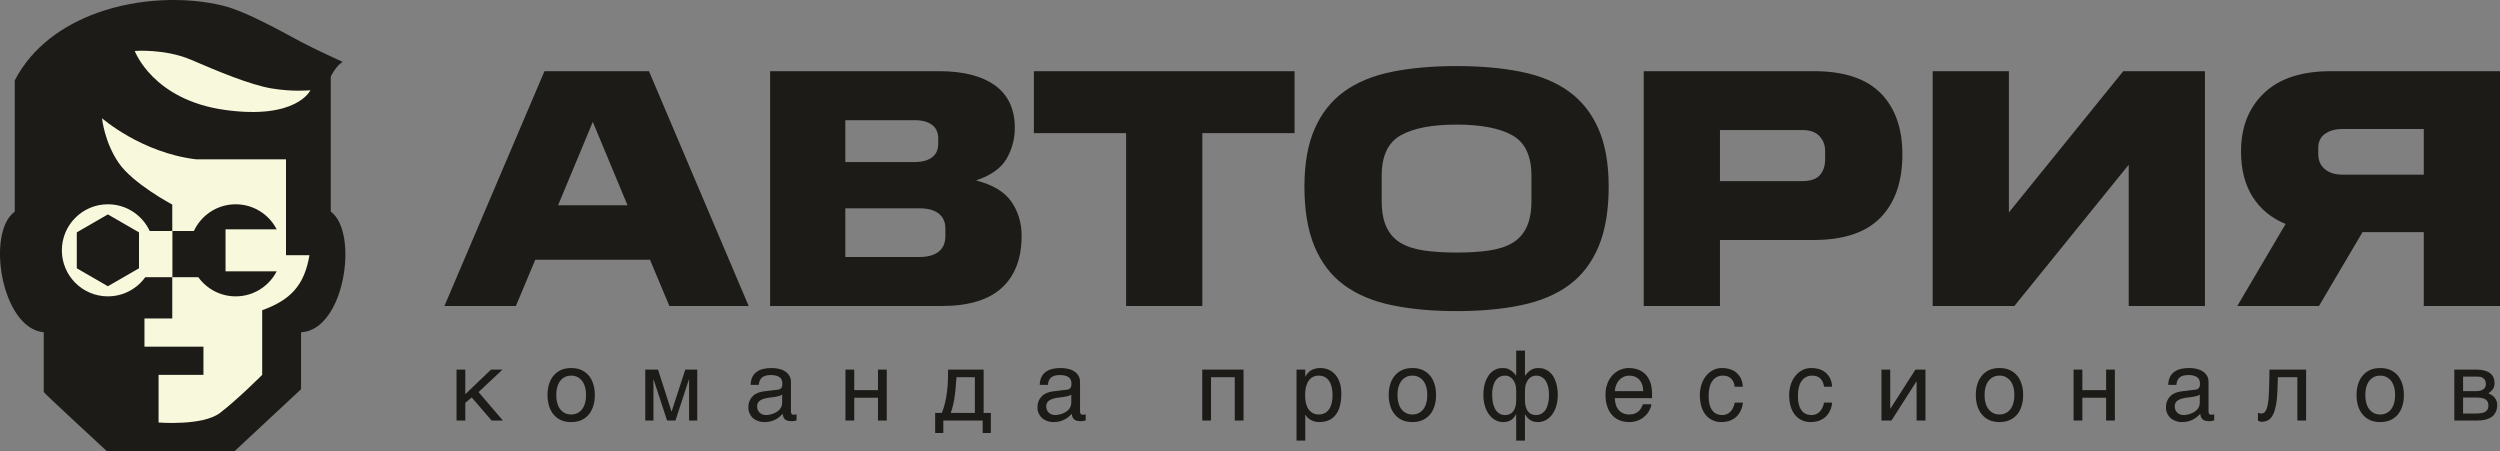
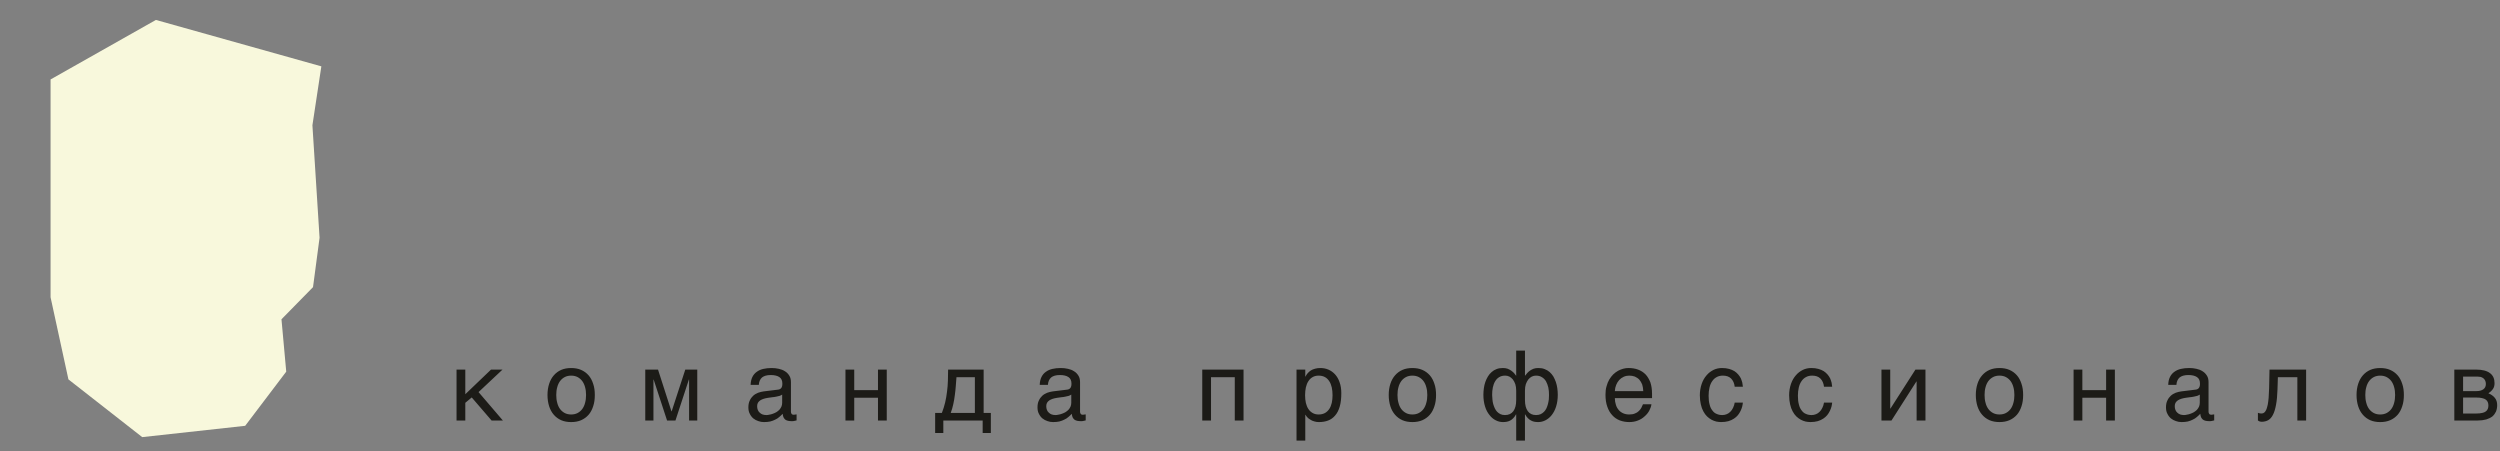
<svg xmlns="http://www.w3.org/2000/svg" xml:space="preserve" width="635.483mm" height="114.722mm" version="1.1" style="shape-rendering:geometricPrecision; text-rendering:geometricPrecision; image-rendering:optimizeQuality; fill-rule:evenodd; clip-rule:evenodd" viewBox="0 0 34451.99 6219.52">
  <rect x="0" y="0" width="34451.99" height="6219.52" fill="#808080" stroke="none" />
  <defs>
    <style type="text/css"> .fil1 {fill:#1C1B17} .fil0 {fill:#F8F8DC} .fil2 {fill:#1C1B17;fill-rule:nonzero} </style>
  </defs>
  <g id="Слой_x0020_1">
    <polygon class="fil0" points="696.83,1094.82 696.83,4096.5 942.86,5228.26 1959.82,6023.79 3378.64,5867.97 3944.52,5121.64 3878.92,4399.94 4313.59,3957.07 4403.8,3276.36 4305.38,1726.33 4428.4,914.4 2148.45,274.71 " />
-     <path class="fil1" d="M602.82 5401.93l0 -823.03c-584.55,-53.04 -796.69,-1376.61 -399.64,-1662.11l0 -1808.18 1.41 -2.72c237.99,-457.78 662.37,-760.13 1142.92,-931.23 571.32,-203.42 1222.46,-221.28 1733.75,-94.39 280.78,69.7 714.32,305.1 1068.96,497.66 160.88,87.35 572.04,274.88 572.04,274.88 -91.39,52.29 -164.08,201.56 -164.08,201.56l0 1862.43c388.45,279.32 196.28,1630.62 -409.61,1662.85l0 783.94c-305.68,285.45 -611.52,570.87 -917.82,855.66 -585.61,0 -1171.48,0.98 -1757.07,-0.78 -80.18,-74.52 -870.87,-803.53 -870.87,-816.53zm1664.29 -235.79l106.88 0 429.61 0 0 -388.9 -429.61 0 -166.5 0 -216.6 0 0 -388.91 383.1 0 0 -567.84 -372.37 0c-115.21,159.63 -302.83,263.54 -514.72,263.54 -350.38,0 -634.41,-284.03 -634.41,-634.39 0,-350.36 284.03,-634.39 634.41,-634.39 255.35,0 475.42,150.89 576.03,368.34l311.06 0 0 -364.35c0,0 -541.58,-287.2 -738.53,-574.41 -196.96,-287.21 -229.77,-615.45 -229.77,-615.45 0,0 541.57,475.95 1296.52,566.21l1239.11 0 0 1321.23 323.14 0c-69.07,414.47 -259.77,617.28 -651.38,758.43l0 890.89c0,0 -344.64,344.67 -582.61,525.2 -237.99,180.53 -845.22,131.3 -845.22,131.3l0 -656.5 81.86 0zm-410.1 -4464.05c0,0 418.52,-32.8 779.57,123.09 361.06,155.91 812.38,344.67 1107.79,393.89 295.43,49.24 533.39,24.62 533.39,24.62 0,0 -188.74,410.3 -1181.67,270.8 -992.92,-139.5 -1239.1,-812.4 -1239.1,-812.4zm-370.13 2252.5l214.36 123.74 214.38 123.79 0 247.52 0 247.52 -214.38 123.78 -214.36 123.75 -214.35 -123.75 -214.37 -123.78 0 -247.52 0 -247.52 214.37 -123.79 214.35 -123.74zm1761.16 -139.35c246.07,0 459.41,140.1 564.62,344.89l-704.43 0 0 271.38 0 307.63 704.43 0c-105.21,204.78 -318.56,344.89 -564.62,344.89 -211.91,0 -399.52,-103.91 -514.73,-263.54l-357.28 0 0 -636.9 295.96 0c100.62,-217.45 320.7,-368.34 576.04,-368.34z" />
-     <path class="fil2" d="M7503.32 980.81l1439.83 0 1374.16 3236.08 -1092.77 0 -267.34 -637.84 -1580.52 0 -267.32 637.84 -984.9 0 1378.86 -3236.08zm187.6 1847.85l956.75 0 -478.38 -1149.05 -478.37 1149.05zm2921.85 -1847.85l2326.24 0c334.55,0 592.5,65.65 773.85,196.97 181.35,131.33 272.01,326.74 272.01,586.25 0,150.07 -37.51,290.78 -112.56,422.1 -75.04,131.31 -215.74,231.36 -422.09,300.16 231.37,59.4 393.95,157.11 487.75,293.12 93.8,136 140.7,293.11 140.7,471.34 0,309.53 -90.67,547.94 -272.01,715.22 -181.35,167.27 -458.06,250.91 -830.14,250.91l-2363.75 0 0 -3236.08zm2316.85 998.96l0 -70.35c0,-84.42 -28.92,-147.74 -86.76,-189.94 -57.84,-42.22 -136.78,-63.33 -236.84,-63.33l-956.76 0 0 576.87 956.76 0c100.06,0 179,-21.11 236.84,-63.31 57.84,-42.21 86.76,-105.52 86.76,-189.95zm98.5 1270.99l0 -103.17c0,-87.55 -30.49,-155.56 -91.46,-204.03 -60.96,-48.45 -149.29,-72.68 -264.99,-72.68l-1022.41 0 0 670.66 1022.41 0c112.56,0 200.11,-24.23 262.65,-72.68 62.53,-48.47 93.8,-121.17 93.8,-218.09zm2490.37 -1416.37l-1270.99 0 0 -853.58 3592.54 0 0 853.58 -1270.98 0 0 2382.51 -1050.57 0 0 -2382.51zm2457.55 736.32c0,-315.79 46.9,-580.78 140.7,-794.95 93.8,-214.17 229.03,-385.36 405.69,-513.55 176.66,-128.19 395.52,-218.87 656.6,-272.02 261.07,-53.16 558.88,-79.73 893.44,-79.73 334.55,0 632.37,26.57 893.45,79.73 261.07,53.15 479.94,143.83 656.6,272.02 176.64,128.19 311.88,299.38 405.67,513.55 93.8,214.17 140.7,479.16 140.7,794.95 0,331.44 -46.9,608.13 -140.7,830.13 -93.8,221.99 -229.03,397.86 -405.67,527.63 -176.66,129.76 -395.53,221.99 -656.6,276.71 -261.08,54.72 -558.9,82.07 -893.45,82.07 -334.56,0 -632.37,-27.36 -893.44,-82.07 -261.08,-54.72 -479.94,-146.96 -656.6,-276.71 -176.66,-129.76 -311.89,-305.64 -405.69,-527.63 -93.8,-221.99 -140.7,-498.69 -140.7,-830.13zm3128.23 196.99l0 -347.07c0,-272.02 -87.54,-457.27 -262.64,-555.76 -175.09,-98.48 -431.47,-147.74 -769.16,-147.74 -337.68,0 -594.06,49.25 -769.15,147.74 -175.09,98.49 -262.63,283.74 -262.63,555.76l0 347.07c0,146.94 21.88,267.32 65.65,361.12 43.78,93.8 108.66,166.49 194.64,218.09 85.98,51.59 193.85,86.76 323.61,105.53 129.76,18.75 279.05,28.14 447.89,28.14 168.83,0 318.14,-9.39 447.9,-28.14 129.76,-18.76 237.62,-53.94 323.61,-105.53 85.98,-51.6 150.86,-124.29 194.62,-218.09 43.78,-93.8 65.66,-214.19 65.66,-361.12zm1547.7 -1786.89l2345 0c412.71,0 719.12,100.82 919.23,302.5 200.1,201.68 300.15,483.85 300.15,846.54 0,372.08 -100.05,661.3 -300.15,867.65 -200.11,206.37 -506.53,309.54 -919.23,309.54l-1294.44 0 0 909.86 -1050.56 0 0 -3236.08zm2499.76 1214.7l0 -117.25c0,-78.15 -25.78,-145.39 -77.39,-201.66 -51.58,-56.29 -130.53,-84.43 -236.83,-84.43l-1134.98 0 0 703.5 1134.98 0c112.56,0 193.07,-27.35 241.54,-82.07 48.45,-54.72 72.68,-127.41 72.68,-218.09zm4183.48 75.04l-1575.84 1946.35 -1125.6 0 0 -3236.08 1050.56 0 0 1946.34 1575.84 -1946.34 1125.59 0 0 3236.08 -1050.55 0 0 -1946.35zm4066.23 928.62l-844.2 0 -600.33 1017.72 -1125.58 0 665.97 -1130.29c-196.99,-81.29 -348.63,-206.36 -454.92,-375.2 -106.31,-168.84 -159.46,-376.77 -159.46,-623.76 0,-334.55 105.53,-602.66 316.58,-804.34 211.05,-201.68 518.24,-302.5 921.57,-302.5l2330.93 0 0 3236.08 -1050.55 0 0 -1017.72zm0 -1421.06l-1125.6 0c-93.8,0 -171.97,21.88 -234.5,65.65 -62.53,43.78 -93.8,107.87 -93.8,192.29l0 89.11c0,87.54 30.49,156.35 91.45,206.37 60.98,50.02 139.92,75.04 236.85,75.04l1125.6 0 0 -628.45z" />
    <path class="fil2" d="M6412.28 5432.77l0 -339.43 -120.81 0 0 701.8 120.81 0 0 -244.21 88.54 -73.86 273.76 318.07 155.66 0 -335.46 -391.86 330.1 -309.94 -158.37 0 -354.24 339.43zm26715.05 10.78c0,-57.66 -6.74,-108.71 -22.88,-154.34 -14.68,-45.63 -34.85,-84.57 -63.02,-116.71 -28.17,-32.2 -63.08,-57.66 -103.35,-75.12 -40.28,-17.52 -85.83,-25.52 -136.82,-25.52 -51.05,0 -96.61,8 -136.88,25.52 -40.27,17.46 -73.86,42.92 -102.04,75.12 -28.17,32.14 -49.59,71.09 -64.41,116.71 -14.75,45.63 -22.75,96.68 -22.75,154.34 0,57.73 8,108.71 22.75,155.66 14.81,45.63 36.24,84.51 64.41,116.78 28.17,32.14 61.77,57.66 102.04,75.12 40.27,17.46 85.83,25.52 136.88,25.52 50.99,0 96.54,-8.07 136.82,-25.52 40.27,-17.46 75.18,-42.98 103.35,-75.12 28.17,-32.27 48.34,-71.15 63.02,-116.78 16.13,-46.95 22.88,-97.93 22.88,-155.66zm-120.81 0c0,38.88 -4.03,75.12 -13.36,107.39 -8.07,33.53 -21.49,61.7 -38.95,85.84 -17.46,22.81 -38.95,41.59 -64.41,55.08 -25.53,13.36 -55.02,20.1 -88.55,20.1 -33.53,0 -63.08,-6.74 -88.61,-20.1 -25.52,-13.49 -46.95,-32.27 -64.41,-55.08 -17.46,-24.14 -30.88,-52.31 -38.95,-85.84 -9.32,-32.27 -13.36,-68.5 -13.36,-107.39 0,-38.88 4.03,-75.18 13.36,-107.32 8.07,-32.2 21.49,-60.37 38.95,-84.58 17.46,-22.81 38.88,-41.59 64.41,-55.02 25.52,-13.42 55.08,-20.1 88.61,-20.1 33.53,0 63.02,6.68 88.55,20.1 25.46,13.42 46.95,32.2 64.41,55.02 17.46,24.21 30.88,52.38 38.95,84.58 9.32,32.14 13.36,68.44 13.36,107.32zm1115.16 -350.21l-299.22 0 0 701.8 318 0c45.63,0 87.22,-5.36 122.13,-14.75 33.59,-10.78 61.7,-24.14 84.51,-41.59 21.49,-18.84 37.56,-41.59 49.66,-67.12 10.71,-26.85 16.14,-56.34 16.14,-88.61 0,-41.59 -10.78,-75.12 -33.53,-101.97 -21.49,-25.52 -51.05,-46.95 -87.28,-60.37 25.52,-17.46 45.69,-36.24 61.76,-59.05 16.07,-21.43 22.81,-49.67 22.81,-81.87 0,-60.37 -20.1,-106 -63.08,-138.2 -42.92,-32.2 -106,-48.27 -191.9,-48.27zm4.03 296.51l-182.51 0 0 -199.97 198.58 0c13.42,0 28.23,1.39 41.66,4.03 14.68,4.1 25.46,9.39 37.56,17.46 10.71,8.07 18.78,18.78 25.46,30.88 6.74,13.42 10.78,29.49 10.78,48.27 0,33.6 -12.1,59.06 -36.24,75.19 -22.88,16.13 -55.02,24.14 -95.29,24.14zm0 308.68l-182.51 0 0 -220.14 182.51 0c32.2,0 59.05,2.71 80.54,8.13 21.43,4.03 37.56,12.04 50.98,21.43 12.04,9.39 21.43,20.17 26.78,34.91 5.42,13.36 8.07,28.17 8.07,45.63 0,17.39 -2.65,32.13 -8.07,45.63 -5.36,14.75 -14.75,25.46 -26.78,34.85 -13.42,10.71 -29.56,17.46 -50.98,21.49 -21.49,5.36 -48.34,8.07 -80.54,8.07zm-25928.68 -254.98c0,-57.66 -6.74,-108.71 -22.81,-154.34 -14.75,-45.63 -34.85,-84.57 -63.09,-116.71 -28.17,-32.2 -63.08,-57.66 -103.29,-75.12 -40.27,-17.52 -85.9,-25.52 -136.88,-25.52 -51.05,0 -96.61,8 -136.88,25.52 -40.27,17.46 -73.8,42.92 -102.03,75.12 -28.1,32.14 -49.59,71.09 -64.34,116.71 -14.81,45.63 -22.81,96.68 -22.81,154.34 0,57.73 8,108.71 22.81,155.66 14.75,45.63 36.24,84.51 64.34,116.78 28.23,32.14 61.76,57.66 102.03,75.12 40.28,17.46 85.83,25.52 136.88,25.52 50.98,0 96.61,-8.07 136.88,-25.52 40.2,-17.46 75.12,-42.98 103.29,-75.12 28.24,-32.27 48.34,-71.15 63.09,-116.78 16.07,-46.95 22.81,-97.93 22.81,-155.66zm-120.75 0c0,38.88 -4.04,75.12 -13.43,107.39 -8.07,33.53 -21.49,61.7 -38.95,85.84 -17.46,22.81 -38.95,41.59 -64.34,55.08 -25.52,13.36 -55.08,20.1 -88.61,20.1 -33.59,0 -63.08,-6.74 -88.61,-20.1 -25.52,-13.49 -46.95,-32.27 -64.41,-55.08 -17.46,-24.14 -30.82,-52.31 -38.88,-85.84 -9.39,-32.27 -13.42,-68.5 -13.42,-107.39 0,-38.88 4.03,-75.18 13.42,-107.32 8.07,-32.2 21.43,-60.37 38.88,-84.58 17.46,-22.81 38.88,-41.59 64.41,-55.02 25.53,-13.42 55.02,-20.1 88.61,-20.1 33.53,0 63.08,6.68 88.61,20.1 25.39,13.42 46.88,32.2 64.34,55.02 17.46,24.21 30.88,52.38 38.95,84.58 9.39,32.14 13.43,68.44 13.43,107.32zm1176.85 225.43l-185.15 -575.63 -175.83 0 0 701.8 112.75 0 0 -564.98 2.64 0 185.22 564.98 115.39 0 185.16 -564.98 2.71 0 0 564.98 112.74 0 0 -701.8 -165.05 0 -187.87 575.63 -2.71 0zm1090.96 -364.95l112.81 0c2.65,-45.63 18.78,-79.22 44.24,-102.04 26.78,-21.43 65.73,-33.53 119.43,-33.53 52.31,0 91.25,9.39 119.42,28.17 28.23,18.78 41.59,48.27 41.59,91.25 0,28.17 -5.36,46.95 -16.07,60.38 -10.78,12.1 -25.52,20.1 -44.3,21.49l-197.32 24.14c-25.46,4.03 -50.92,9.39 -76.44,18.78 -25.52,10.78 -48.34,22.81 -68.44,41.59 -18.78,17.46 -34.91,38.88 -46.95,65.79 -13.42,26.85 -18.78,57.66 -18.78,93.97 0,33.53 5.36,63.02 18.78,87.15 12.04,25.52 28.17,46.95 48.27,64.41 20.1,16.13 44.3,29.56 69.83,37.56 25.52,9.45 50.98,13.49 77.76,13.49 32.27,0 60.44,-2.71 85.9,-8.07 25.52,-6.74 48.34,-14.75 68.5,-25.52 21.43,-9.39 40.2,-21.49 56.34,-36.24 16.07,-13.42 32.14,-28.17 46.95,-44.3 2.71,18.78 5.36,34.98 10.71,47.01 6.74,13.36 14.81,24.14 24.14,32.2 10.78,8.07 22.88,13.42 38.95,17.46 14.75,2.65 32.27,5.29 53.7,5.29 13.42,0 25.46,-1.32 34.85,-3.97 9.39,-1.32 20.17,-4.03 29.56,-6.68l0 -83.25c-6.68,1.39 -13.42,2.71 -20.17,2.71 -6.68,1.39 -13.42,2.71 -18.78,2.71 -13.42,0 -24.14,-4.03 -29.49,-12.1 -6.68,-8.07 -9.39,-18.78 -9.39,-29.49l0 -408c0,-34.85 -6.68,-65.73 -22.88,-89.86 -14.68,-24.14 -34.85,-45.63 -60.37,-60.37 -24.14,-16.13 -52.24,-26.85 -84.51,-33.59 -32.2,-8 -65.73,-10.71 -99.32,-10.71 -41.6,0 -79.16,4.03 -114.01,12.04 -34.91,8.07 -64.41,21.49 -89.93,40.27 -25.52,17.46 -45.63,41.59 -60.37,71.15 -14.75,29.49 -22.81,65.73 -24.2,108.72zm434.84 134.17l0 112.74c0,20.1 -4.1,37.56 -10.71,53.63 -8.13,17.46 -17.52,30.89 -29.56,44.31 -12.1,12.04 -26.85,22.81 -41.59,32.2 -16.13,8.07 -30.88,16.13 -48.34,21.43 -16.13,6.74 -30.82,9.45 -46.95,12.17 -14.82,3.97 -28.17,5.29 -40.28,5.29 -18.78,0 -36.24,-2.65 -52.31,-8 -14.81,-5.42 -28.23,-13.42 -38.95,-24.2 -12.04,-9.39 -20.1,-22.81 -26.85,-37.56 -6.68,-16.07 -9.39,-33.6 -9.39,-53.7 0,-17.46 4.03,-32.2 10.71,-45.56 8.07,-12.1 17.46,-24.2 32.27,-33.59 13.36,-8 29.49,-16.07 46.88,-21.49 18.84,-6.68 38.95,-9.32 60.44,-13.42l57.73 -8.07c18.78,-1.32 37.56,-3.97 55.02,-8 16.07,-2.65 32.14,-6.74 46.95,-10.78 13.42,-5.36 25.52,-10.65 34.91,-17.39zm993.02 -61.76l0 -283.09 -120.81 0 0 701.8 120.81 0 0 -314.03 327.39 0 0 314.03 120.75 0 0 -701.8 -120.75 0 0 283.09 -327.39 0zm1227.84 590.44l0 -171.73 542.11 0 0 171.73 112.74 0 0 -276.41 -99.25 0 0 -597.12 -489.87 0c0,50.92 -1.32,101.97 -2.64,152.95 -1.32,49.67 -5.36,100.65 -12.11,150.31 -5.35,50.98 -14.75,99.25 -25.52,148.91 -12.04,49.66 -26.78,97.93 -45.56,144.95l-92.64 0 0 276.41 112.74 0zm181.19 -768.86l253.6 0 0 492.45 -332.75 0c14.75,-37.56 25.39,-77.83 34.85,-119.43 9.39,-40.2 16.07,-81.86 21.49,-124.78 5.36,-41.59 10.71,-83.19 13.36,-126.17 4.03,-41.6 5.42,-81.87 9.45,-122.07zm1147.3 106l112.74 0c2.71,-45.63 18.78,-79.22 44.3,-102.04 26.78,-21.43 65.73,-33.53 119.43,-33.53 52.31,0 91.19,9.39 119.42,28.17 28.17,18.78 41.59,48.27 41.59,91.25 0,28.17 -5.42,46.95 -16.13,60.38 -10.71,12.1 -25.46,20.1 -44.24,21.49l-197.26 24.14c-25.52,4.03 -51.05,9.39 -76.51,18.78 -25.52,10.78 -48.27,22.81 -68.44,41.59 -18.78,17.46 -34.91,38.88 -46.95,65.79 -13.42,26.85 -18.78,57.66 -18.78,93.97 0,33.53 5.36,63.02 18.78,87.15 12.04,25.52 28.17,46.95 48.27,64.41 20.17,16.13 44.3,29.56 69.76,37.56 25.52,9.45 51.05,13.49 77.83,13.49 32.27,0 60.37,-2.71 85.9,-8.07 25.53,-6.74 48.34,-14.75 68.44,-25.52 21.49,-9.39 40.27,-21.49 56.34,-36.24 16.13,-13.42 32.27,-28.17 47.01,-44.3 2.71,18.78 5.36,34.98 10.71,47.01 6.74,13.36 14.81,24.14 24.14,32.2 10.78,8.07 22.81,13.42 38.88,17.46 14.88,2.65 32.27,5.29 53.76,5.29 13.35,0 25.45,-1.32 34.85,-3.97 9.45,-1.32 20.17,-4.03 29.56,-6.68l0 -83.25c-6.74,1.39 -13.49,2.71 -20.1,2.71 -6.74,1.39 -13.49,2.71 -18.85,2.71 -13.42,0 -24.14,-4.03 -29.49,-12.1 -6.74,-8.07 -9.45,-18.78 -9.45,-29.49l0 -408c0,-34.85 -6.61,-65.73 -22.75,-89.86 -14.81,-24.14 -34.91,-45.63 -60.44,-60.37 -24.07,-16.13 -52.31,-26.85 -84.51,-33.59 -32.2,-8 -65.73,-10.71 -99.33,-10.71 -41.59,0 -79.15,4.03 -114,12.04 -34.91,8.07 -64.47,21.49 -89.93,40.27 -25.52,17.46 -45.69,41.59 -60.37,71.15 -14.75,29.49 -22.88,65.73 -24.2,108.72zm434.78 134.17l0 112.74c0,20.1 -4.03,37.56 -10.71,53.63 -8.07,17.46 -17.39,30.89 -29.56,44.31 -12.04,12.04 -26.85,22.81 -41.59,32.2 -16.07,8.07 -30.82,16.13 -48.27,21.43 -16.14,6.74 -30.89,9.45 -46.95,12.17 -14.82,3.97 -28.24,5.29 -40.28,5.29 -18.78,0 -36.24,-2.65 -52.37,-8 -14.75,-5.42 -28.1,-13.42 -38.88,-24.2 -12.04,-9.39 -20.17,-22.81 -26.85,-37.56 -6.68,-16.07 -9.39,-33.6 -9.39,-53.7 0,-17.46 4.03,-32.2 10.71,-45.56 8.07,-12.1 17.46,-24.2 32.2,-33.59 13.42,-8 29.49,-16.07 47.01,-21.49 18.78,-6.68 38.88,-9.32 60.37,-13.42l57.73 -8.07c18.78,-1.32 37.56,-3.97 54.95,-8 16.13,-2.65 32.27,-6.74 47.01,-10.78 13.36,-5.36 25.52,-10.65 34.85,-17.39zm1925.66 356.95l0 -597.12 327.46 0 0 597.12 120.75 0 0 -701.8 -568.95 0 0 701.8 120.75 0zm1298.99 -605.25l0 -96.54 -120.75 0 0 978.21 120.75 0 0 -355.56 2.71 0c5.36,10.71 14.75,22.81 25.53,34.85 10.71,12.04 24.14,22.81 41.59,32.2 14.75,10.78 33.53,18.78 53.63,24.14 20.17,6.74 41.59,9.45 64.41,9.45 47.01,0 88.61,-6.74 127.49,-21.49 37.56,-14.75 69.77,-37.56 96.61,-69.83 28.23,-32.14 48.34,-72.41 63.08,-123.46 14.75,-50.92 21.49,-111.29 21.49,-183.83 0,-57.66 -8.07,-107.32 -24.2,-151.63 -14.75,-42.92 -36.17,-79.15 -63.08,-108.64 -26.78,-28.23 -56.34,-49.66 -91.19,-64.41 -34.92,-14.81 -71.16,-21.49 -108.72,-21.49 -28.17,0 -53.63,2.71 -75.12,9.39 -22.81,5.36 -41.59,14.75 -57.73,24.14 -17.46,12.1 -32.2,24.14 -44.24,38.88 -12.1,13.49 -21.49,29.56 -29.56,45.63l-2.71 0zm-2.65 257.69c0,-40.2 4.04,-75.18 10.71,-108.71 8.07,-33.53 18.79,-61.7 34.92,-85.9 14.75,-24.14 34.85,-42.92 58.98,-56.34 22.88,-13.42 49.72,-20.1 81.86,-20.1 33.59,0 61.76,6.68 87.28,20.1 24.14,13.42 42.92,32.2 58.98,56.34 16.14,24.21 26.85,52.38 34.92,85.9 6.68,33.53 10.78,68.5 10.78,108.71 0,38.95 -4.1,72.47 -10.78,104.68 -8.07,32.2 -18.78,60.38 -34.92,84.51 -16.07,22.81 -34.85,41.59 -58.98,55.08 -25.52,13.36 -53.69,20.1 -87.28,20.1 -32.14,0 -58.98,-6.74 -81.86,-20.1 -24.14,-13.49 -44.24,-32.27 -58.98,-55.08 -16.13,-24.14 -26.85,-52.31 -34.92,-84.51 -6.67,-32.2 -10.71,-65.73 -10.71,-104.68zm1804.85 -4.03c0,-57.66 -6.74,-108.71 -22.81,-154.34 -14.75,-45.63 -34.85,-84.57 -63.08,-116.71 -28.17,-32.2 -63.02,-57.66 -103.29,-75.12 -40.27,-17.52 -85.9,-25.52 -136.88,-25.52 -50.98,0 -96.67,8 -136.88,25.52 -40.27,17.46 -73.8,42.92 -101.97,75.12 -28.17,32.14 -49.66,71.09 -64.47,116.71 -14.75,45.63 -22.81,96.68 -22.81,154.34 0,57.73 8.07,108.71 22.81,155.66 14.81,45.63 36.3,84.51 64.47,116.78 28.17,32.14 61.7,57.66 101.97,75.12 40.2,17.46 85.9,25.52 136.88,25.52 50.98,0 96.61,-8.07 136.88,-25.52 40.27,-17.46 75.12,-42.98 103.29,-75.12 28.23,-32.27 48.34,-71.15 63.08,-116.78 16.07,-46.95 22.81,-97.93 22.81,-155.66zm-120.75 0c0,38.88 -4.03,75.12 -13.49,107.39 -8,33.53 -21.43,61.7 -38.88,85.84 -17.46,22.81 -38.88,41.59 -64.41,55.08 -25.46,13.36 -55.02,20.1 -88.54,20.1 -33.59,0 -63.08,-6.74 -88.54,-20.1 -25.52,-13.49 -47.01,-32.27 -64.47,-55.08 -17.39,-24.14 -30.82,-52.31 -38.88,-85.84 -9.39,-32.27 -13.42,-68.5 -13.42,-107.39 0,-38.88 4.03,-75.18 13.42,-107.32 8.07,-32.2 21.49,-60.37 38.88,-84.58 17.46,-22.81 38.95,-41.59 64.47,-55.02 25.46,-13.42 54.95,-20.1 88.54,-20.1 33.53,0 63.08,6.68 88.54,20.1 25.53,13.42 46.95,32.2 64.41,55.02 17.46,24.21 30.88,52.38 38.88,84.58 9.45,32.14 13.49,68.44 13.49,107.32zm1222.48 267.02l2.65 0 0 360.98 120.81 0 0 -360.98 2.65 0c12.1,22.81 25.52,40.27 38.95,53.69 13.42,13.42 29.49,25.52 44.24,32.2 14.82,8 30.88,13.42 47.02,16.13 16.07,2.65 32.2,4.03 49.66,4.03 34.85,0 67.05,-8.07 99.32,-24.2 32.14,-16.07 61.7,-40.2 87.22,-72.47 24.14,-30.82 45.56,-69.76 60.38,-118.1 14.75,-46.95 22.81,-100.58 22.81,-162.34 0,-30.88 -2.71,-60.37 -6.74,-91.25 -4.03,-28.17 -10.71,-57.73 -20.1,-84.51 -9.46,-26.85 -21.5,-52.37 -34.85,-76.51 -14.82,-22.81 -30.95,-42.98 -51.05,-60.37 -20.1,-17.46 -42.98,-30.88 -68.44,-40.27 -25.46,-10.71 -55.02,-14.75 -87.22,-14.75 -24.14,0 -45.63,2.71 -64.41,9.39 -18.78,8.07 -36.24,16.13 -50.99,26.85 -14.75,10.71 -26.85,21.43 -37.56,33.53 -10.71,12.1 -20.17,24.14 -28.23,34.91l-2.65 0 0 -344.91 -120.81 0 0 344.91 -2.65 0 -26.85 -34.91c-12.1,-12.1 -24.14,-22.81 -38.88,-33.53 -14.82,-10.71 -32.27,-18.78 -51.05,-26.85 -18.78,-6.68 -40.27,-9.39 -64.41,-9.39 -32.2,0 -61.7,4.03 -87.22,14.75 -25.46,9.39 -48.27,22.81 -67.05,40.27 -20.1,17.39 -37.56,37.56 -51.05,60.37 -14.75,24.14 -26.78,49.66 -36.17,76.51 -9.46,26.78 -16.14,56.34 -20.17,84.51 -4.03,30.88 -6.74,60.37 -6.74,91.25 0,61.76 8.07,115.39 22.88,162.34 14.75,48.34 36.17,87.29 61.7,118.1 24.14,32.27 53.69,56.4 85.9,72.47 32.2,16.13 64.41,24.2 99.25,24.2 17.46,0 33.59,-1.39 49.72,-4.03 17.39,-2.71 32.14,-8.13 48.28,-16.13 14.81,-6.68 29.49,-18.78 42.92,-32.2 13.42,-13.42 26.85,-30.88 38.95,-53.69zm2.65 -327.39l0 131.46c0,65.79 -13.36,115.46 -38.88,151.7 -26.78,36.17 -65.8,53.63 -115.39,53.63 -24.2,0 -44.3,-3.97 -61.76,-12.04 -17.39,-8.07 -33.53,-20.17 -46.95,-33.53 -12.04,-13.49 -24.14,-29.56 -32.2,-48.34 -8.07,-18.78 -16.13,-37.56 -21.43,-57.66 -5.42,-21.5 -9.45,-41.66 -10.78,-63.09 -2.71,-21.49 -4.03,-42.98 -4.03,-61.76 0,-37.56 2.65,-71.15 9.39,-103.29 6.74,-32.27 17.46,-61.77 32.2,-85.9 14.81,-24.2 32.2,-42.98 55.08,-56.34 22.75,-14.81 50.92,-21.49 83.19,-21.49 20.1,0 38.88,4.03 57.67,13.36 17.46,9.45 34.84,22.88 48.34,40.27 13.42,17.46 24.07,38.95 33.53,64.41 8.07,25.53 12.04,55.02 12.04,88.61zm272.44 336.78c-48.27,0 -85.9,-17.46 -112.68,-53.63 -25.52,-36.24 -38.95,-85.9 -38.95,-151.7l0 -131.46c0,-33.59 3.97,-63.08 12.04,-88.61 9.45,-25.46 20.17,-46.95 33.59,-64.41 13.42,-17.39 30.89,-30.82 48.27,-40.27 18.78,-9.32 37.63,-13.36 57.73,-13.36 32.2,0 58.98,6.68 81.86,21.49 22.81,13.36 41.59,32.14 56.34,56.34 13.42,24.14 24.14,53.63 32.2,85.9 6.74,32.14 9.39,65.73 9.39,103.29 0,18.78 -1.26,40.27 -2.65,61.76 -2.71,21.43 -6.74,41.59 -12.1,63.09 -5.36,20.1 -12.04,38.88 -20.17,57.66 -9.32,18.78 -20.1,34.85 -33.46,48.34 -13.49,13.36 -29.56,25.46 -47.01,33.53 -18.78,8.07 -40.27,12.04 -64.41,12.04zm1591.53 -148.92l-116.71 0c-6.75,16.14 -13.49,32.21 -22.82,49.59 -9.45,16.14 -20.17,30.95 -34.91,44.31 -14.81,14.75 -32.2,25.52 -53.69,33.59 -21.49,9.39 -48.27,13.42 -79.15,13.42 -30.88,0 -57.73,-5.42 -81.86,-16.13 -24.14,-10.71 -45.63,-25.46 -61.7,-45.63 -17.46,-20.1 -30.88,-42.92 -38.95,-71.16 -9.39,-28.1 -14.75,-58.98 -14.75,-92.51l512.61 0 0 -60.37c0,-59.11 -8.07,-111.42 -22.81,-157.05 -17.46,-42.98 -38.88,-80.54 -67.12,-110.03 -29.49,-29.56 -63.09,-50.98 -103.29,-65.73 -40.27,-14.81 -83.25,-21.49 -131.52,-21.49 -22.81,0 -46.95,2.71 -71.15,9.39 -24.14,6.68 -48.28,16.13 -71.16,28.17 -24.07,13.42 -45.56,29.56 -67.05,49.66 -20.1,20.17 -38.88,44.24 -55.02,71.09 -16.07,26.85 -28.17,57.73 -37.56,92.65 -10.71,34.85 -14.75,73.8 -14.75,116.71 0,63.08 8,119.42 25.52,166.37 16.07,47.02 38.88,85.97 68.37,116.78 28.23,32.2 63.08,55.02 103.35,71.15 40.2,14.75 83.19,22.81 130.14,22.81 42.98,0 83.25,-6.74 119.42,-21.49 34.91,-13.42 65.8,-32.27 91.32,-56.34 26.78,-22.81 48.21,-48.34 64.41,-77.89 16.07,-29.49 26.78,-59.06 30.82,-89.87zm-112.68 -181.18l-391.87 0c1.32,-30.82 8,-59.05 18.78,-85.83 10.71,-25.53 24.14,-48.34 41.59,-67.12 17.46,-18.78 37.56,-33.59 61.77,-44.3 22.81,-10.71 48.27,-16.07 75.12,-16.07 29.56,0 55.02,4.03 79.15,13.36 22.81,10.78 44.3,24.2 60.37,41.66 16.13,18.71 29.56,40.2 40.27,67.12 8.07,26.78 13.49,57.66 14.82,91.19zm1372.72 158.37l-112.68 0c-4.03,26.78 -12.11,50.98 -22.82,72.41 -9.39,21.5 -22.81,38.95 -37.56,53.76 -14.81,14.75 -30.88,26.78 -49.66,33.53 -20.17,8.07 -38.88,12.04 -60.37,12.04 -29.56,0 -56.34,-5.29 -79.15,-16.07 -24.2,-9.39 -42.98,-25.52 -59.05,-48.27 -17.53,-21.49 -29.56,-48.34 -37.63,-81.87 -9.39,-33.59 -13.42,-72.47 -13.42,-119.49 0,-41.59 4.03,-77.83 12.1,-112.68 8.07,-34.91 20.1,-64.41 37.63,-88.61 16.07,-24.14 36.17,-42.92 61.7,-56.34 24.14,-13.42 52.31,-20.1 85.83,-20.1 48.34,0 85.9,13.36 112.74,40.27 26.85,26.78 44.31,64.41 49.67,112.68l112.68 0c-1.32,-17.46 -4.03,-37.56 -8,-56.34 -5.36,-20.17 -12.1,-38.95 -20.17,-59.05 -9.39,-18.78 -21.43,-36.24 -36.24,-53.69 -14.75,-17.46 -32.14,-32.2 -52.31,-45.56 -21.5,-13.49 -45.63,-22.88 -73.87,-30.95 -28.1,-8 -60.37,-12.04 -97.93,-12.04 -40.2,0 -79.15,8 -115.39,25.52 -37.56,18.78 -69.77,42.92 -96.61,75.12 -28.17,32.14 -50.98,71.09 -67.05,118.03 -16.13,47.02 -25.52,99.33 -25.52,157.05 0,46.95 5.36,89.86 13.42,124.78 8.07,37.56 20.1,69.77 34.91,96.61 14.75,28.23 32.14,50.98 50.98,69.83 20.1,18.78 40.2,33.53 61.7,45.56 21.49,10.78 42.92,20.1 67.12,25.52 22.81,4.03 44.3,6.74 64.41,6.74 37.56,0 71.09,-4.03 100.64,-12.17 29.49,-9.32 55.02,-20.1 76.44,-34.85 21.5,-13.36 40.28,-30.82 55.02,-48.34 14.81,-18.78 26.85,-37.56 36.3,-57.66 9.32,-20.17 17.39,-38.88 22.81,-60.37 3.97,-20.17 8,-37.56 9.32,-55.02zm1230.61 0l-112.74 0c-4.03,26.78 -12.04,50.98 -22.82,72.41 -9.39,21.5 -22.81,38.95 -37.56,53.76 -14.75,14.75 -30.88,26.78 -49.66,33.53 -20.17,8.07 -38.95,12.04 -60.44,12.04 -29.49,0 -56.34,-5.29 -79.15,-16.07 -24.14,-9.39 -42.92,-25.52 -58.98,-48.27 -17.46,-21.49 -29.56,-48.34 -37.63,-81.87 -9.39,-33.59 -13.42,-72.47 -13.42,-119.49 0,-41.59 4.03,-77.83 12.1,-112.68 8.07,-34.91 20.17,-64.41 37.56,-88.61 16.06,-24.14 36.24,-42.92 61.76,-56.34 24.14,-13.42 52.31,-20.1 85.83,-20.1 48.34,0 85.9,13.36 112.74,40.27 26.85,26.78 44.24,64.41 49.67,112.68l112.74 0c-1.32,-17.46 -4.03,-37.56 -8.07,-56.34 -5.42,-20.17 -12.1,-38.95 -20.17,-59.05 -9.39,-18.78 -21.43,-36.24 -36.17,-53.69 -14.81,-17.46 -32.27,-32.2 -52.37,-45.56 -21.5,-13.49 -45.63,-22.88 -73.8,-30.95 -28.17,-8 -60.37,-12.04 -97.93,-12.04 -40.27,0 -79.22,8 -115.45,25.52 -37.56,18.78 -69.77,42.92 -96.61,75.12 -28.17,32.14 -50.98,71.09 -67.12,118.03 -16.07,47.02 -25.46,99.33 -25.46,157.05 0,46.95 5.36,89.86 13.42,124.78 8.07,37.56 20.1,69.77 34.91,96.61 14.68,28.23 32.14,50.98 50.92,69.83 20.17,18.78 40.34,33.53 61.76,45.56 21.5,10.78 42.92,20.1 67.06,25.52 22.81,4.03 44.3,6.74 64.47,6.74 37.56,0 71.15,-4.03 100.64,-12.17 29.49,-9.32 55.02,-20.1 76.51,-34.85 21.43,-13.36 40.27,-30.82 55.02,-48.34 14.75,-18.78 26.85,-37.56 36.17,-57.66 9.45,-20.17 17.46,-38.88 22.81,-60.37 4.1,-20.17 8.13,-37.56 9.45,-55.02zm799.8 83.19l0 -538.07 -120.82 0 0 701.8 138.2 0 343.53 -538.14 2.71 0 0 538.14 122.07 0 0 -701.8 -138.2 0 -344.85 538.07 -2.64 0zm1831.7 -187.87c0,-57.66 -6.74,-108.71 -22.81,-154.34 -14.75,-45.63 -34.91,-84.57 -63.08,-116.71 -28.17,-32.2 -63.08,-57.66 -103.35,-75.12 -40.27,-17.52 -85.83,-25.52 -136.82,-25.52 -51.05,0 -96.61,8 -136.88,25.52 -40.27,17.46 -73.8,42.92 -101.97,75.12 -28.24,32.14 -49.66,71.09 -64.41,116.71 -14.82,45.63 -22.82,96.68 -22.82,154.34 0,57.73 8,108.71 22.82,155.66 14.75,45.63 36.17,84.51 64.41,116.78 28.17,32.14 61.7,57.66 101.97,75.12 40.27,17.46 85.83,25.52 136.88,25.52 50.99,0 96.55,-8.07 136.82,-25.52 40.27,-17.46 75.18,-42.98 103.35,-75.12 28.17,-32.27 48.34,-71.15 63.08,-116.78 16.07,-46.95 22.81,-97.93 22.81,-155.66zm-120.75 0c0,38.88 -4.1,75.12 -13.42,107.39 -8.07,33.53 -21.49,61.7 -38.95,85.84 -17.46,22.81 -38.95,41.59 -64.41,55.08 -25.53,13.36 -55.02,20.1 -88.55,20.1 -33.53,0 -63.08,-6.74 -88.61,-20.1 -25.46,-13.49 -46.95,-32.27 -64.41,-55.08 -17.46,-24.14 -30.82,-52.31 -38.95,-85.84 -9.32,-32.27 -13.36,-68.5 -13.36,-107.39 0,-38.88 4.03,-75.18 13.36,-107.32 8.13,-32.2 21.49,-60.37 38.95,-84.58 17.46,-22.81 38.95,-41.59 64.41,-55.02 25.52,-13.42 55.08,-20.1 88.61,-20.1 33.53,0 63.02,6.68 88.55,20.1 25.46,13.42 46.95,32.2 64.41,55.02 17.46,24.21 30.88,52.38 38.95,84.58 9.32,32.14 13.42,68.44 13.42,107.32zm936.68 -67.12l0 -283.09 -120.81 0 0 701.8 120.81 0 0 -314.03 327.39 0 0 314.03 120.75 0 0 -701.8 -120.75 0 0 283.09 -327.39 0zm1183.53 -72.41l112.74 0c2.65,-45.63 18.78,-79.22 44.24,-102.04 26.85,-21.43 65.8,-33.53 119.43,-33.53 52.37,0 91.32,9.39 119.42,28.17 28.23,18.78 41.59,48.27 41.59,91.25 0,28.17 -5.36,46.95 -16.07,60.38 -10.71,12.1 -25.52,20.1 -44.3,21.49l-197.19 24.14c-25.53,4.03 -51.05,9.39 -76.58,18.78 -25.46,10.78 -48.27,22.81 -68.37,41.59 -18.78,17.46 -34.91,38.88 -47.01,65.79 -13.36,26.85 -18.78,57.66 -18.78,93.97 0,33.53 5.42,63.02 18.78,87.15 12.1,25.52 28.23,46.95 48.34,64.41 20.17,16.13 44.24,29.56 69.76,37.56 25.52,9.45 50.98,13.49 77.83,13.49 32.21,0 60.44,-2.71 85.9,-8.07 25.46,-6.74 48.27,-14.75 68.44,-25.52 21.43,-9.39 40.27,-21.49 56.34,-36.24 16.13,-13.42 32.2,-28.17 46.95,-44.3 2.71,18.78 5.42,34.98 10.78,47.01 6.68,13.36 14.75,24.14 24.14,32.2 10.71,8.07 22.81,13.42 38.88,17.46 14.82,2.65 32.27,5.29 53.76,5.29 13.36,0 25.46,-1.32 34.85,-3.97 9.39,-1.32 20.1,-4.03 29.56,-6.68l0 -83.25c-6.74,1.39 -13.49,2.71 -20.17,2.71 -6.68,1.39 -13.42,2.71 -18.78,2.71 -13.49,0 -24.14,-4.03 -29.56,-12.1 -6.68,-8.07 -9.39,-18.78 -9.39,-29.49l0 -408c0,-34.85 -6.68,-65.73 -22.75,-89.86 -14.81,-24.14 -34.98,-45.63 -60.44,-60.37 -24.14,-16.13 -52.31,-26.85 -84.51,-33.59 -32.27,-8 -65.79,-10.71 -99.38,-10.71 -41.53,0 -79.09,4.03 -114.01,12.04 -34.85,8.07 -64.41,21.49 -89.93,40.27 -25.46,17.46 -45.63,41.59 -60.37,71.15 -14.75,29.49 -22.81,65.73 -24.14,108.72zm434.78 134.17l0 112.74c0,20.1 -4.03,37.56 -10.71,53.63 -8.07,17.46 -17.46,30.89 -29.56,44.31 -12.04,12.04 -26.78,22.81 -41.59,32.2 -16.07,8.07 -30.88,16.13 -48.27,21.43 -16.2,6.74 -30.88,9.45 -47.01,12.17 -14.75,3.97 -28.17,5.29 -40.2,5.29 -18.85,0 -36.24,-2.65 -52.38,-8 -14.75,-5.42 -28.17,-13.42 -38.95,-24.2 -12.04,-9.39 -20.1,-22.81 -26.78,-37.56 -6.74,-16.07 -9.39,-33.6 -9.39,-53.7 0,-17.46 4.03,-32.2 10.71,-45.56 8.07,-12.1 17.46,-24.2 32.2,-33.59 13.42,-8 29.56,-16.07 47.02,-21.49 18.71,-6.68 38.88,-9.32 60.37,-13.42l57.66 -8.07c18.78,-1.32 37.56,-3.97 55.02,-8 16.13,-2.65 32.2,-6.74 46.95,-10.78 13.42,-5.36 25.52,-10.65 34.91,-17.39zm1070.85 -71.15l5.36 -169.02 268.41 0 0 597.12 120.75 0 0 -701.8 -504.55 0 -5.36 258.95c-1.39,50.98 -4.03,93.96 -6.74,131.52 -2.65,36.24 -8,67.12 -12.04,92.58 -5.42,25.46 -12.04,46.95 -17.46,63.02 -6.74,16.2 -14.75,28.24 -21.49,37.63 -8.07,8.07 -16.07,13.42 -24.14,17.46 -8.07,2.71 -17.46,4.03 -26.85,4.03 -13.42,0 -28.17,-2.71 -45.63,-9.39l0 106c5.36,4.03 12.1,8 21.49,12.04 8.07,2.71 18.78,5.42 30.82,5.42 33.53,0 63.08,-8.13 88.61,-21.49 25.46,-14.75 48.27,-38.88 65.8,-73.8 18.78,-34.91 32.14,-80.54 42.85,-138.27 10.78,-56.34 17.52,-127.49 20.17,-212z" />
  </g>
</svg>